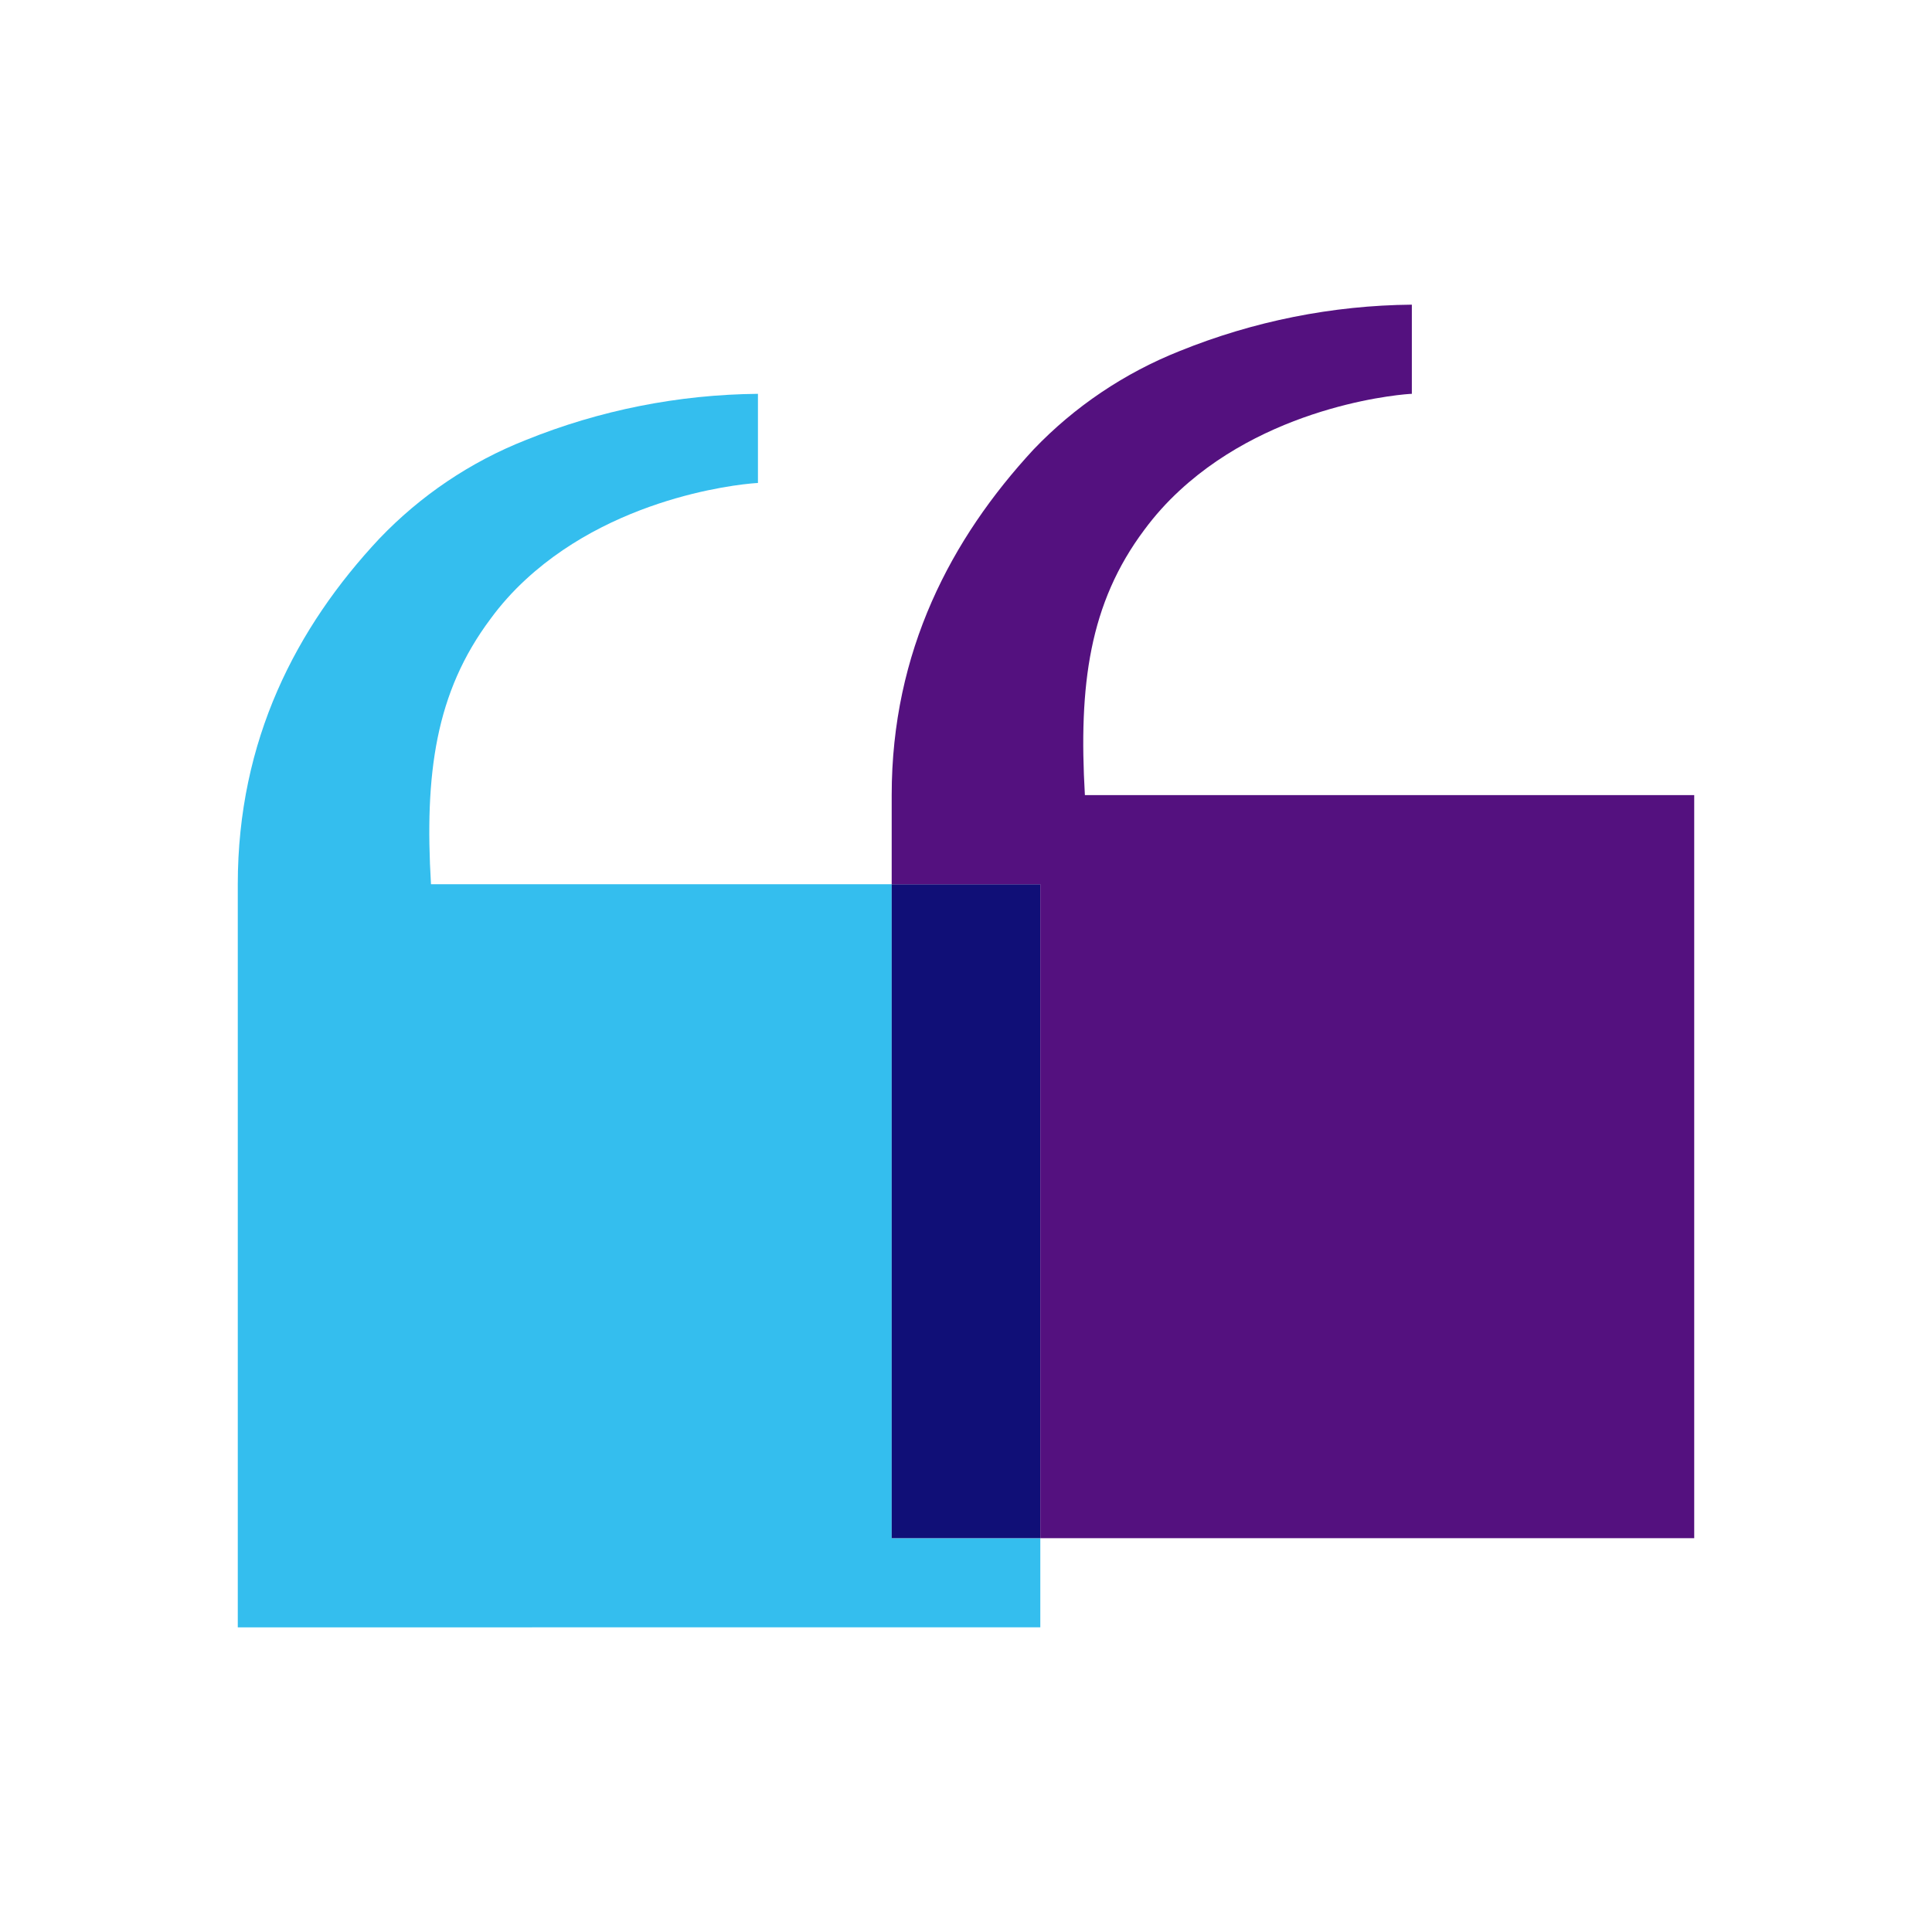
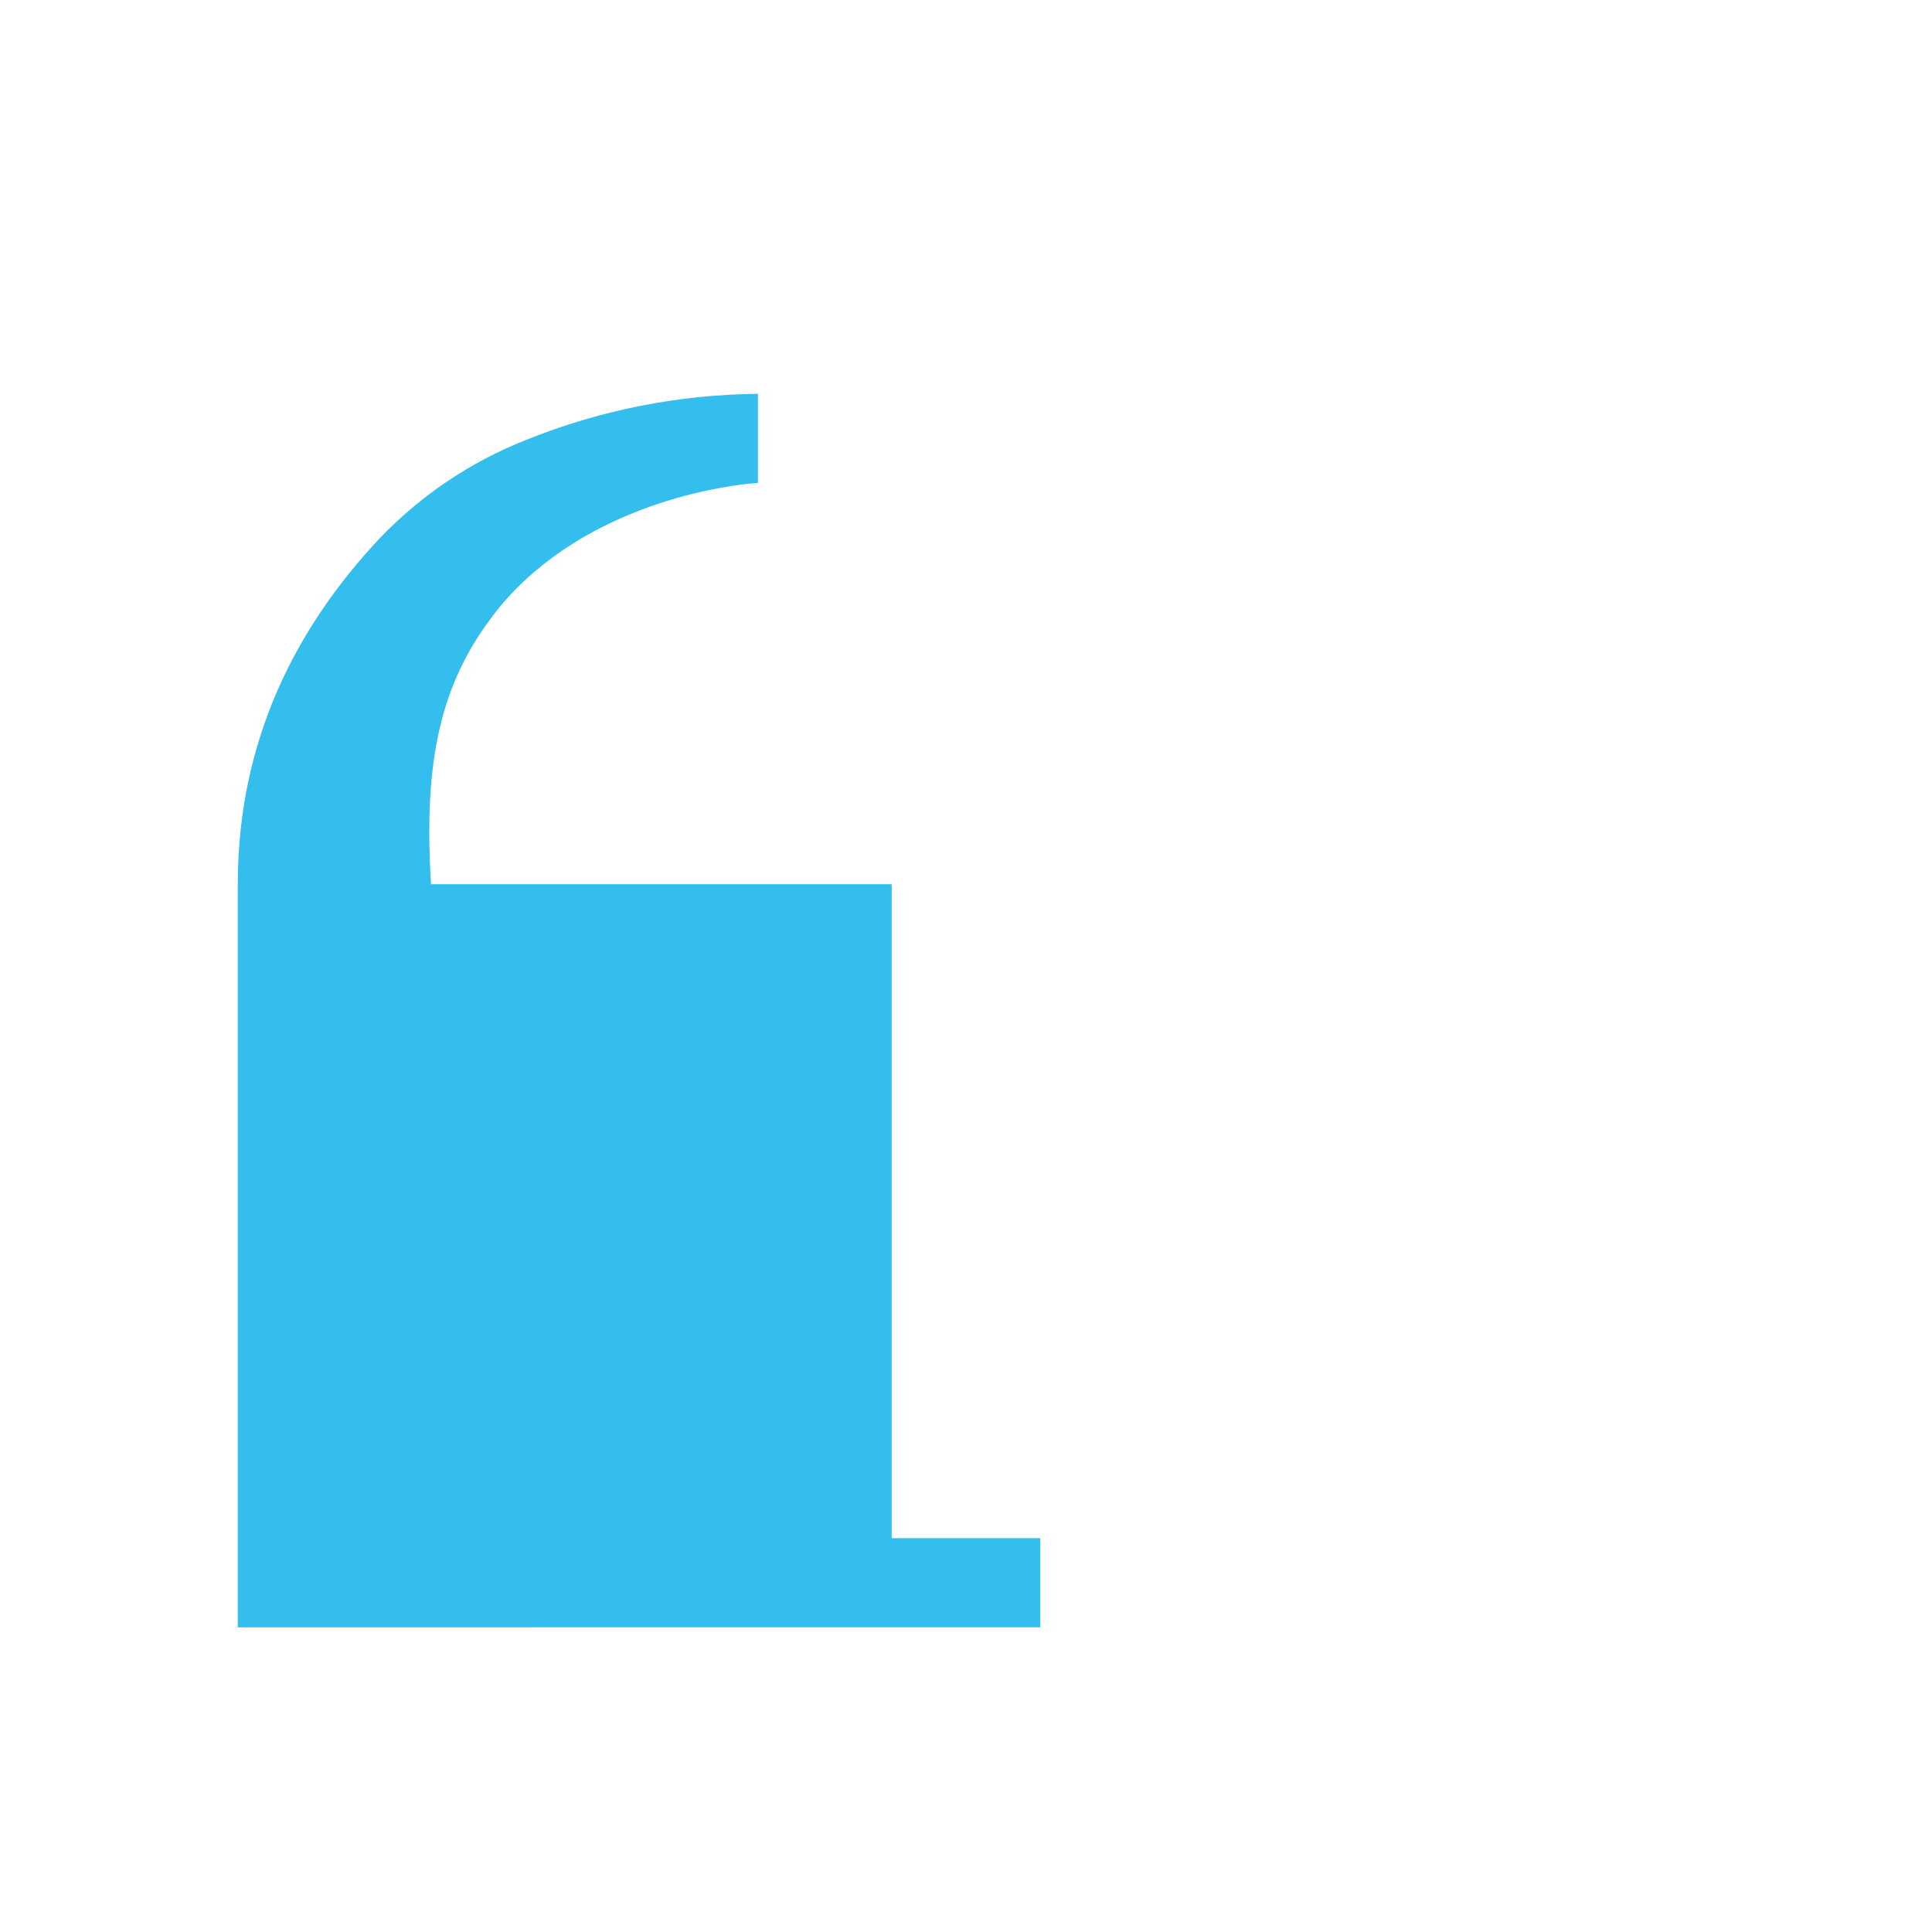
<svg xmlns="http://www.w3.org/2000/svg" id="a" width="130" height="130" viewBox="0 0 130 130">
  <g id="b">
    <path d="m16,109.5v-50c0-9.7,3.93-17.28,9.52-23.25,2.77-2.9,6.13-5.17,9.86-6.64,4.97-2.01,10.26-3.06,15.62-3.11v6c-.29,0-9.22.58-15.62,6.49-.88.81-1.68,1.7-2.38,2.66-3.7,4.94-4.44,10.44-4,17.85h31v44h10v6H16Z" fill="#34beee" stroke-width="0" />
-     <rect x="60" y="59.5" width="10" height="44" fill="#100f77" stroke-width="0" />
-     <path d="m60,59.5v-6c0-9.68,4-17.26,9.54-23.25,2.76-2.89,6.12-5.15,9.84-6.63,4.97-2.01,10.26-3.07,15.62-3.12v6c-.31,0-9.22.58-15.62,6.5-.88.81-1.67,1.69-2.38,2.65-3.7,4.94-4.43,10.44-4,17.85h41v50h-44v-44h-10Z" fill="#54117f" stroke-width="0" />
  </g>
</svg>